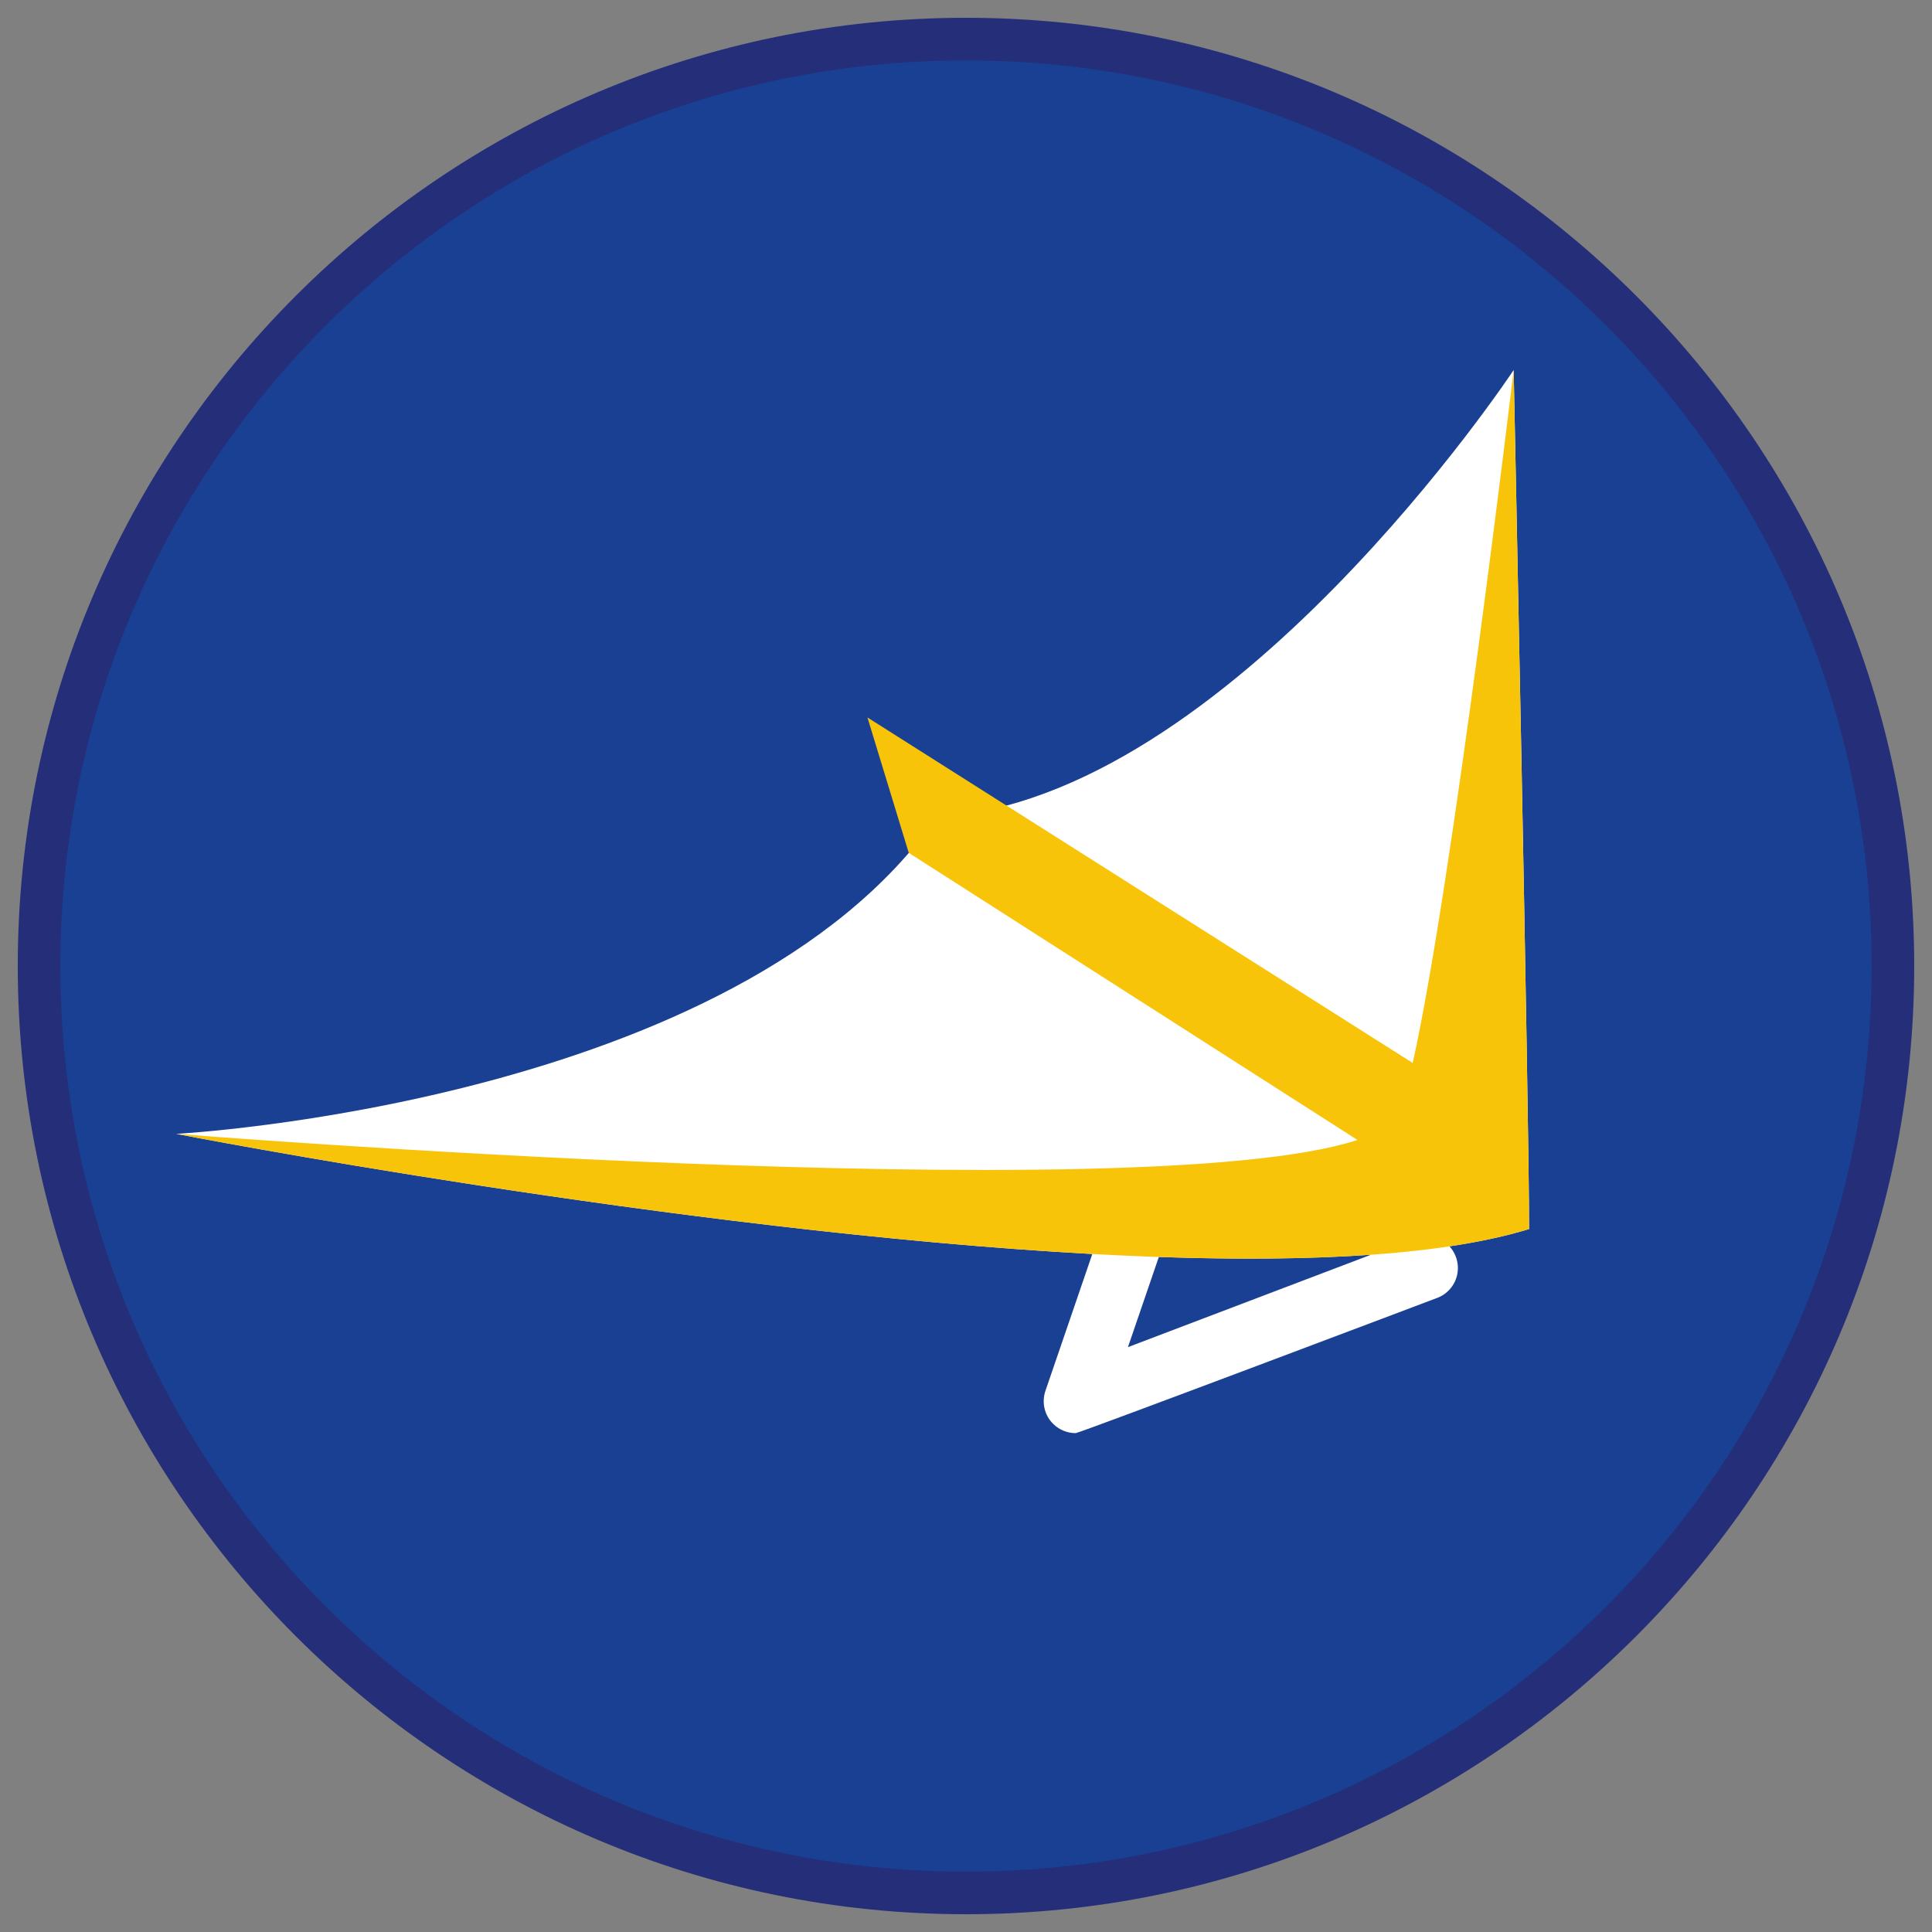
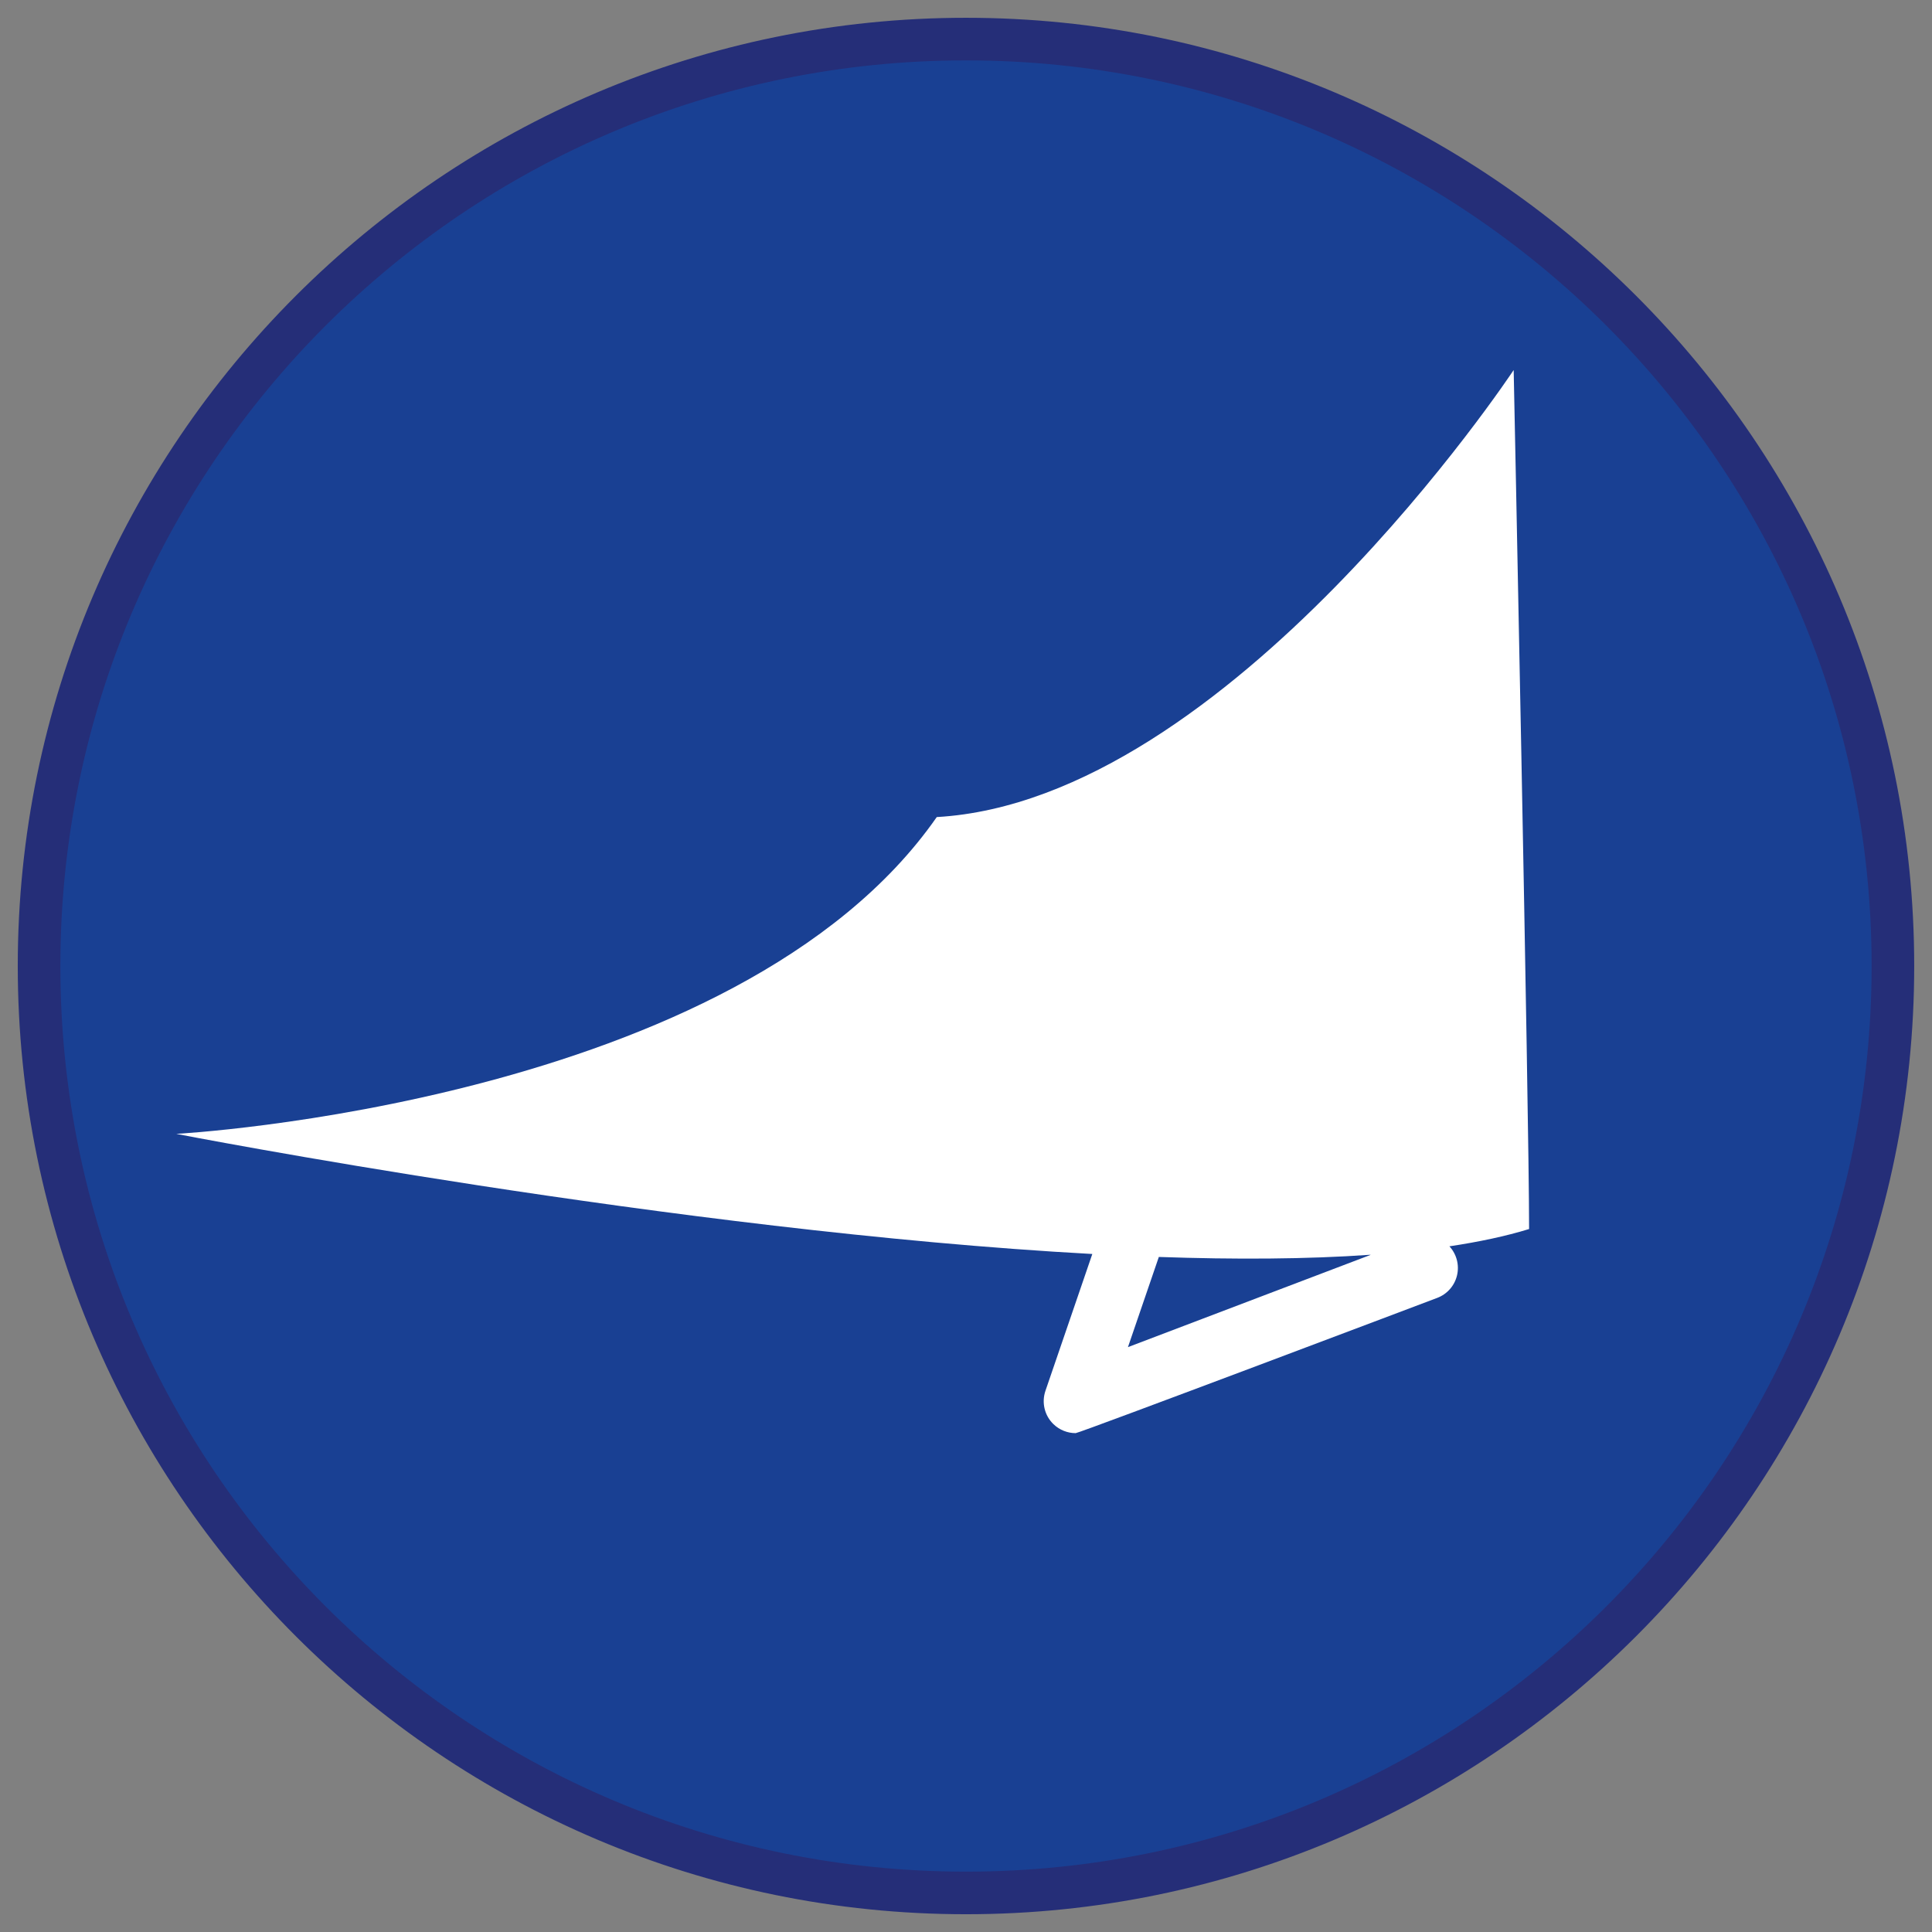
<svg xmlns="http://www.w3.org/2000/svg" version="1.1" x="0px" y="0px" viewBox="0 0 90.709 90.709" style="enable-background:new 0 0 90.709 90.709;" xml:space="preserve">
  <rect x="0" y="0" width="90.709" height="90.709" fill="#808080" stroke="none" />
  <g id="ratownik-1">
    <g>
      <g>
        <path style="fill:#194093;" d="M45.354,88.874c-23.997,0-43.52-19.522-43.52-43.52S21.357,1.834,45.354,1.834     s43.52,19.523,43.52,43.521S69.352,88.874,45.354,88.874z" />
        <g>
          <path style="fill:#252E78;" d="M45.354,2.835c23.483,0,42.52,19.037,42.52,42.52s-19.037,42.52-42.52,42.52      s-42.52-19.037-42.52-42.52S21.871,2.835,45.354,2.835 M45.354,0.835c-24.548,0-44.52,19.971-44.52,44.52      s19.971,44.52,44.52,44.52s44.52-19.971,44.52-44.52S69.903,0.835,45.354,0.835L45.354,0.835z" />
        </g>
      </g>
    </g>
  </g>
  <g id="Warstwa_4">
    <g>
      <path style="fill:#FFFFFF;" d="M68.05,58.516c1.385-0.208,2.644-0.474,3.742-0.812c0-5.45-0.724-40.331-0.724-40.331    S57.704,37.579,43.982,38.362C34.601,51.827,8.277,53.236,8.277,53.236s23.539,4.577,43.008,5.64l-2.201,6.425    c-0.188,0.551-0.042,1.16,0.376,1.564c0.285,0.275,0.661,0.422,1.043,0.422c0.18,0,16.979-6.351,16.979-6.351    c0.465-0.177,0.813-0.573,0.927-1.058c0.114-0.483-0.019-0.993-0.355-1.359L68.05,58.516z M52.958,63.249l1.45-4.234    c3.57,0.124,6.943,0.108,9.933-0.103l0.006,0.007L52.958,63.249z" />
-       <path style="fill:#F8C409;" d="M71.067,17.373c0,0-2.893,24.296-4.739,32.534L40.727,33.685l1.939,6.356l21.067,13.481    c-10.144,3.329-55.456-0.286-55.456-0.286s47.817,9.298,63.515,4.468C71.792,52.254,71.067,17.373,71.067,17.373z" />
    </g>
  </g>
</svg>